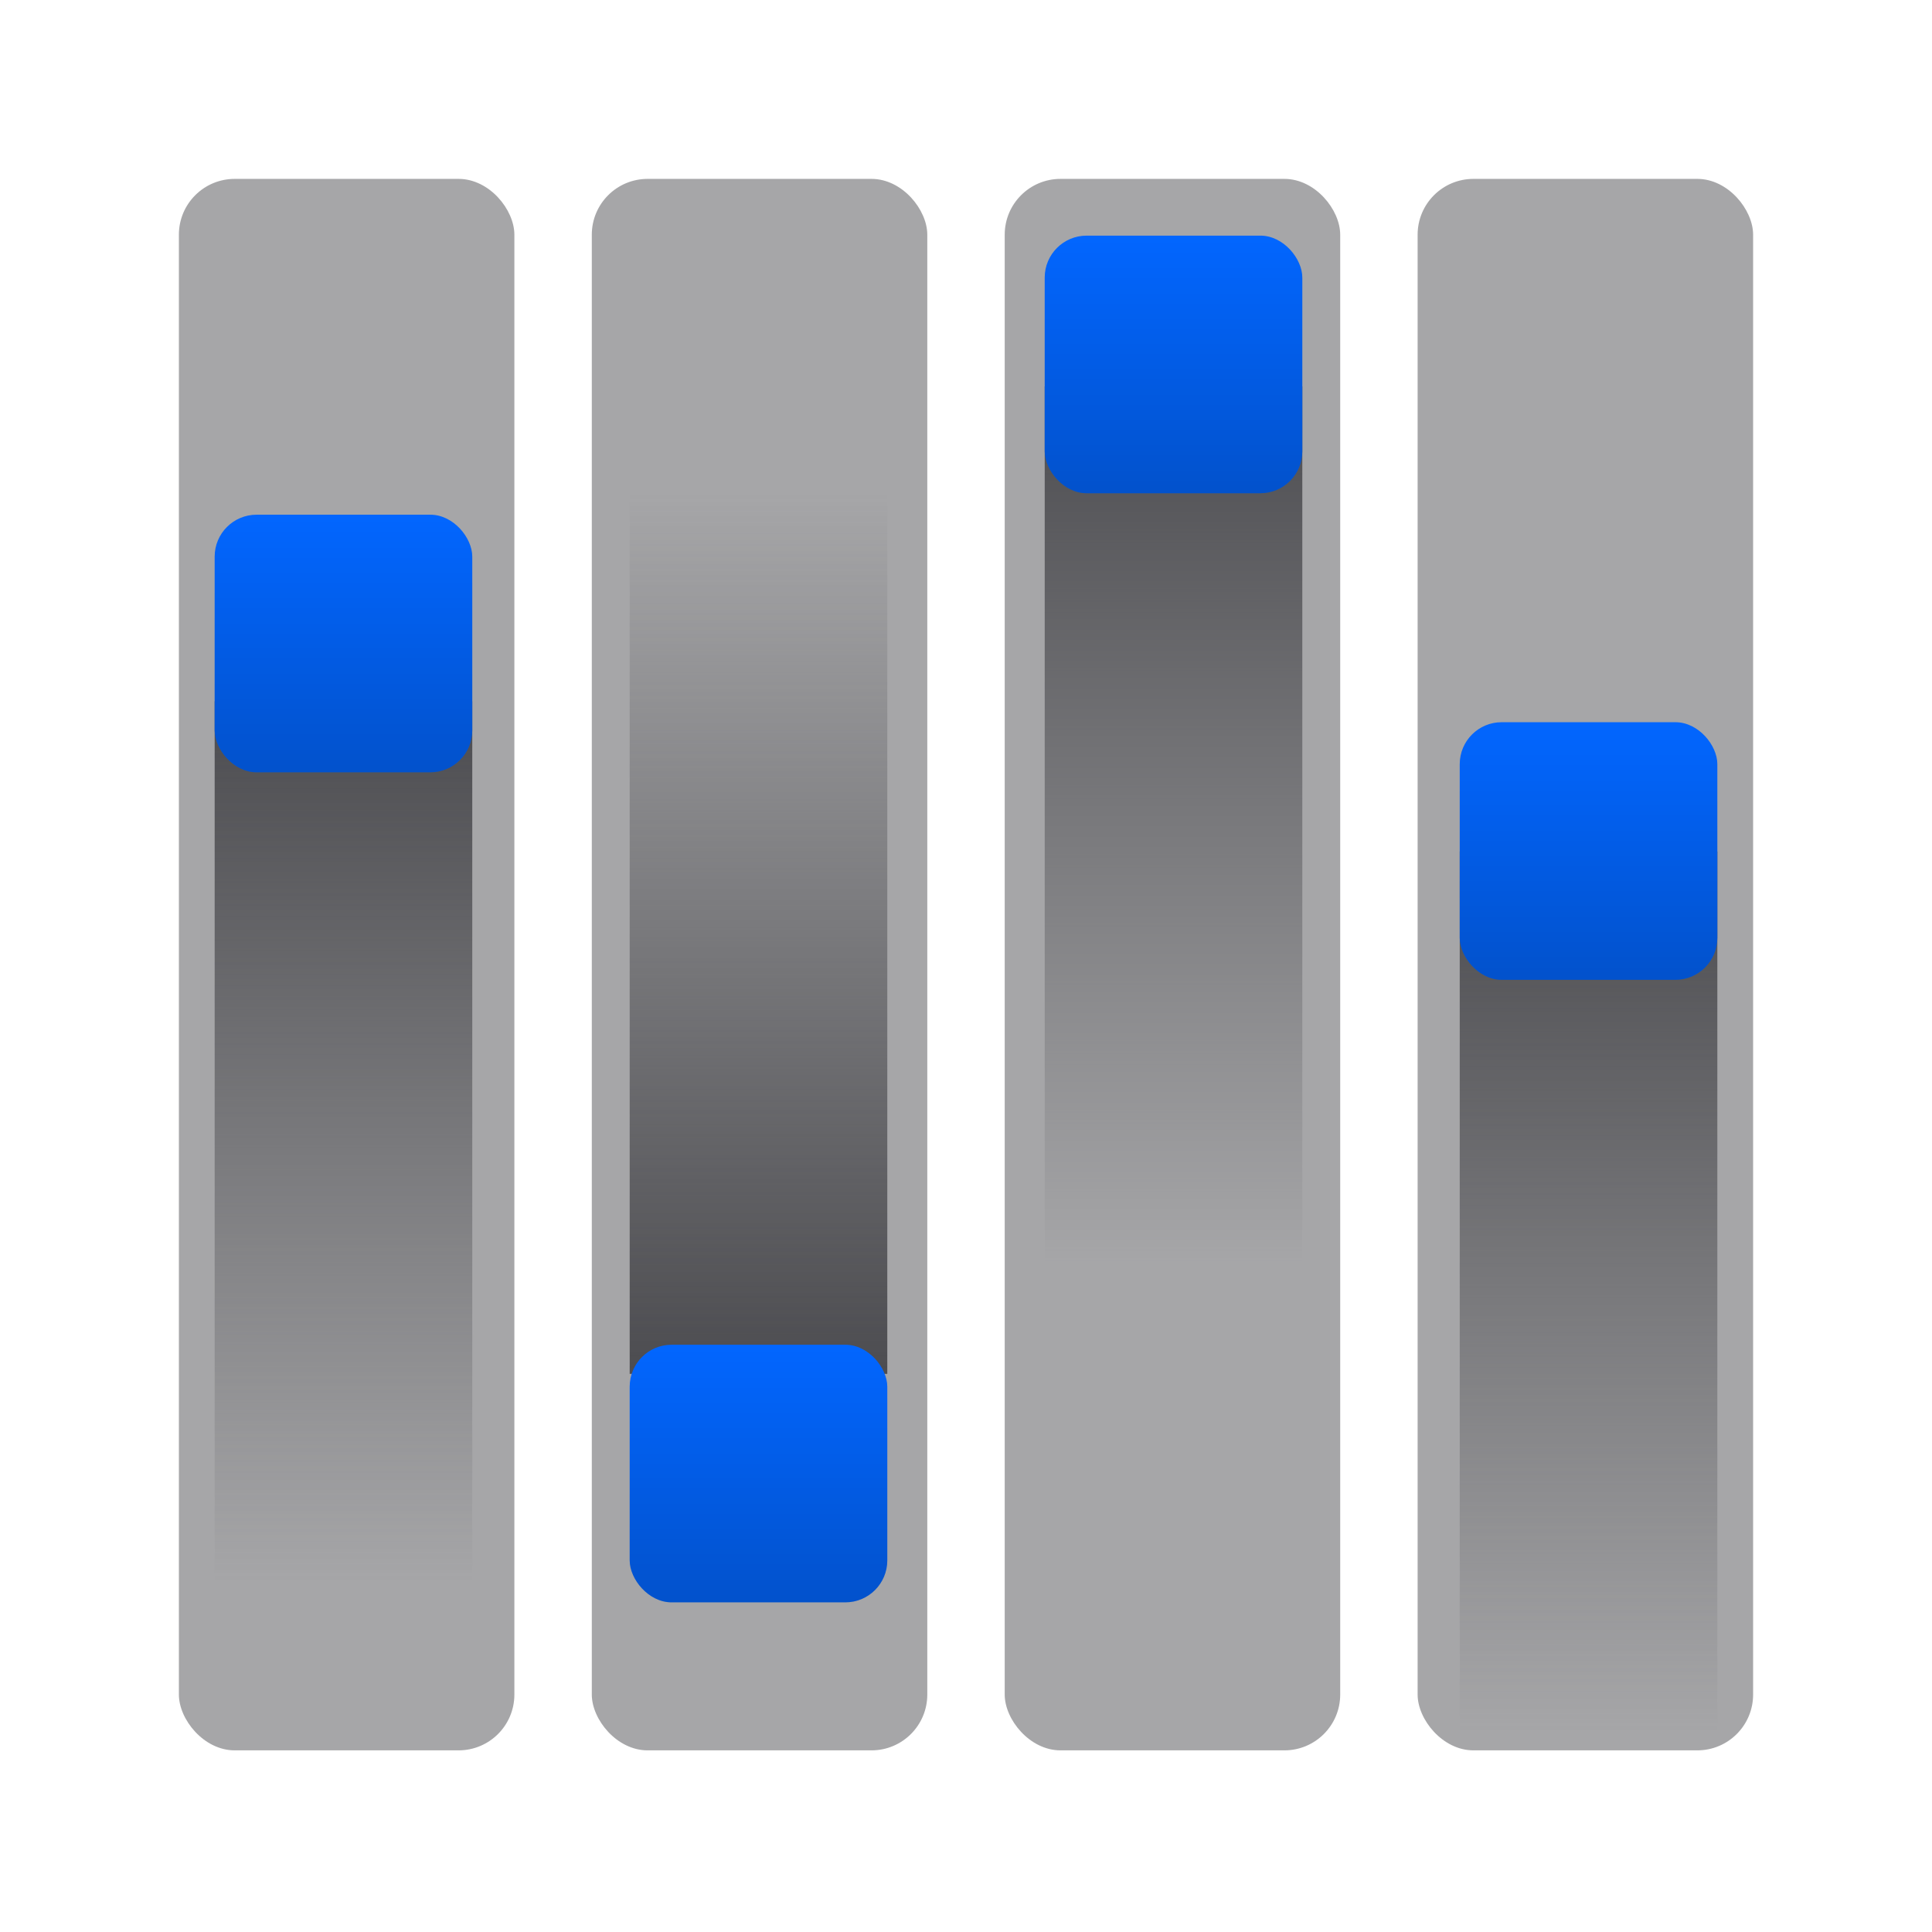
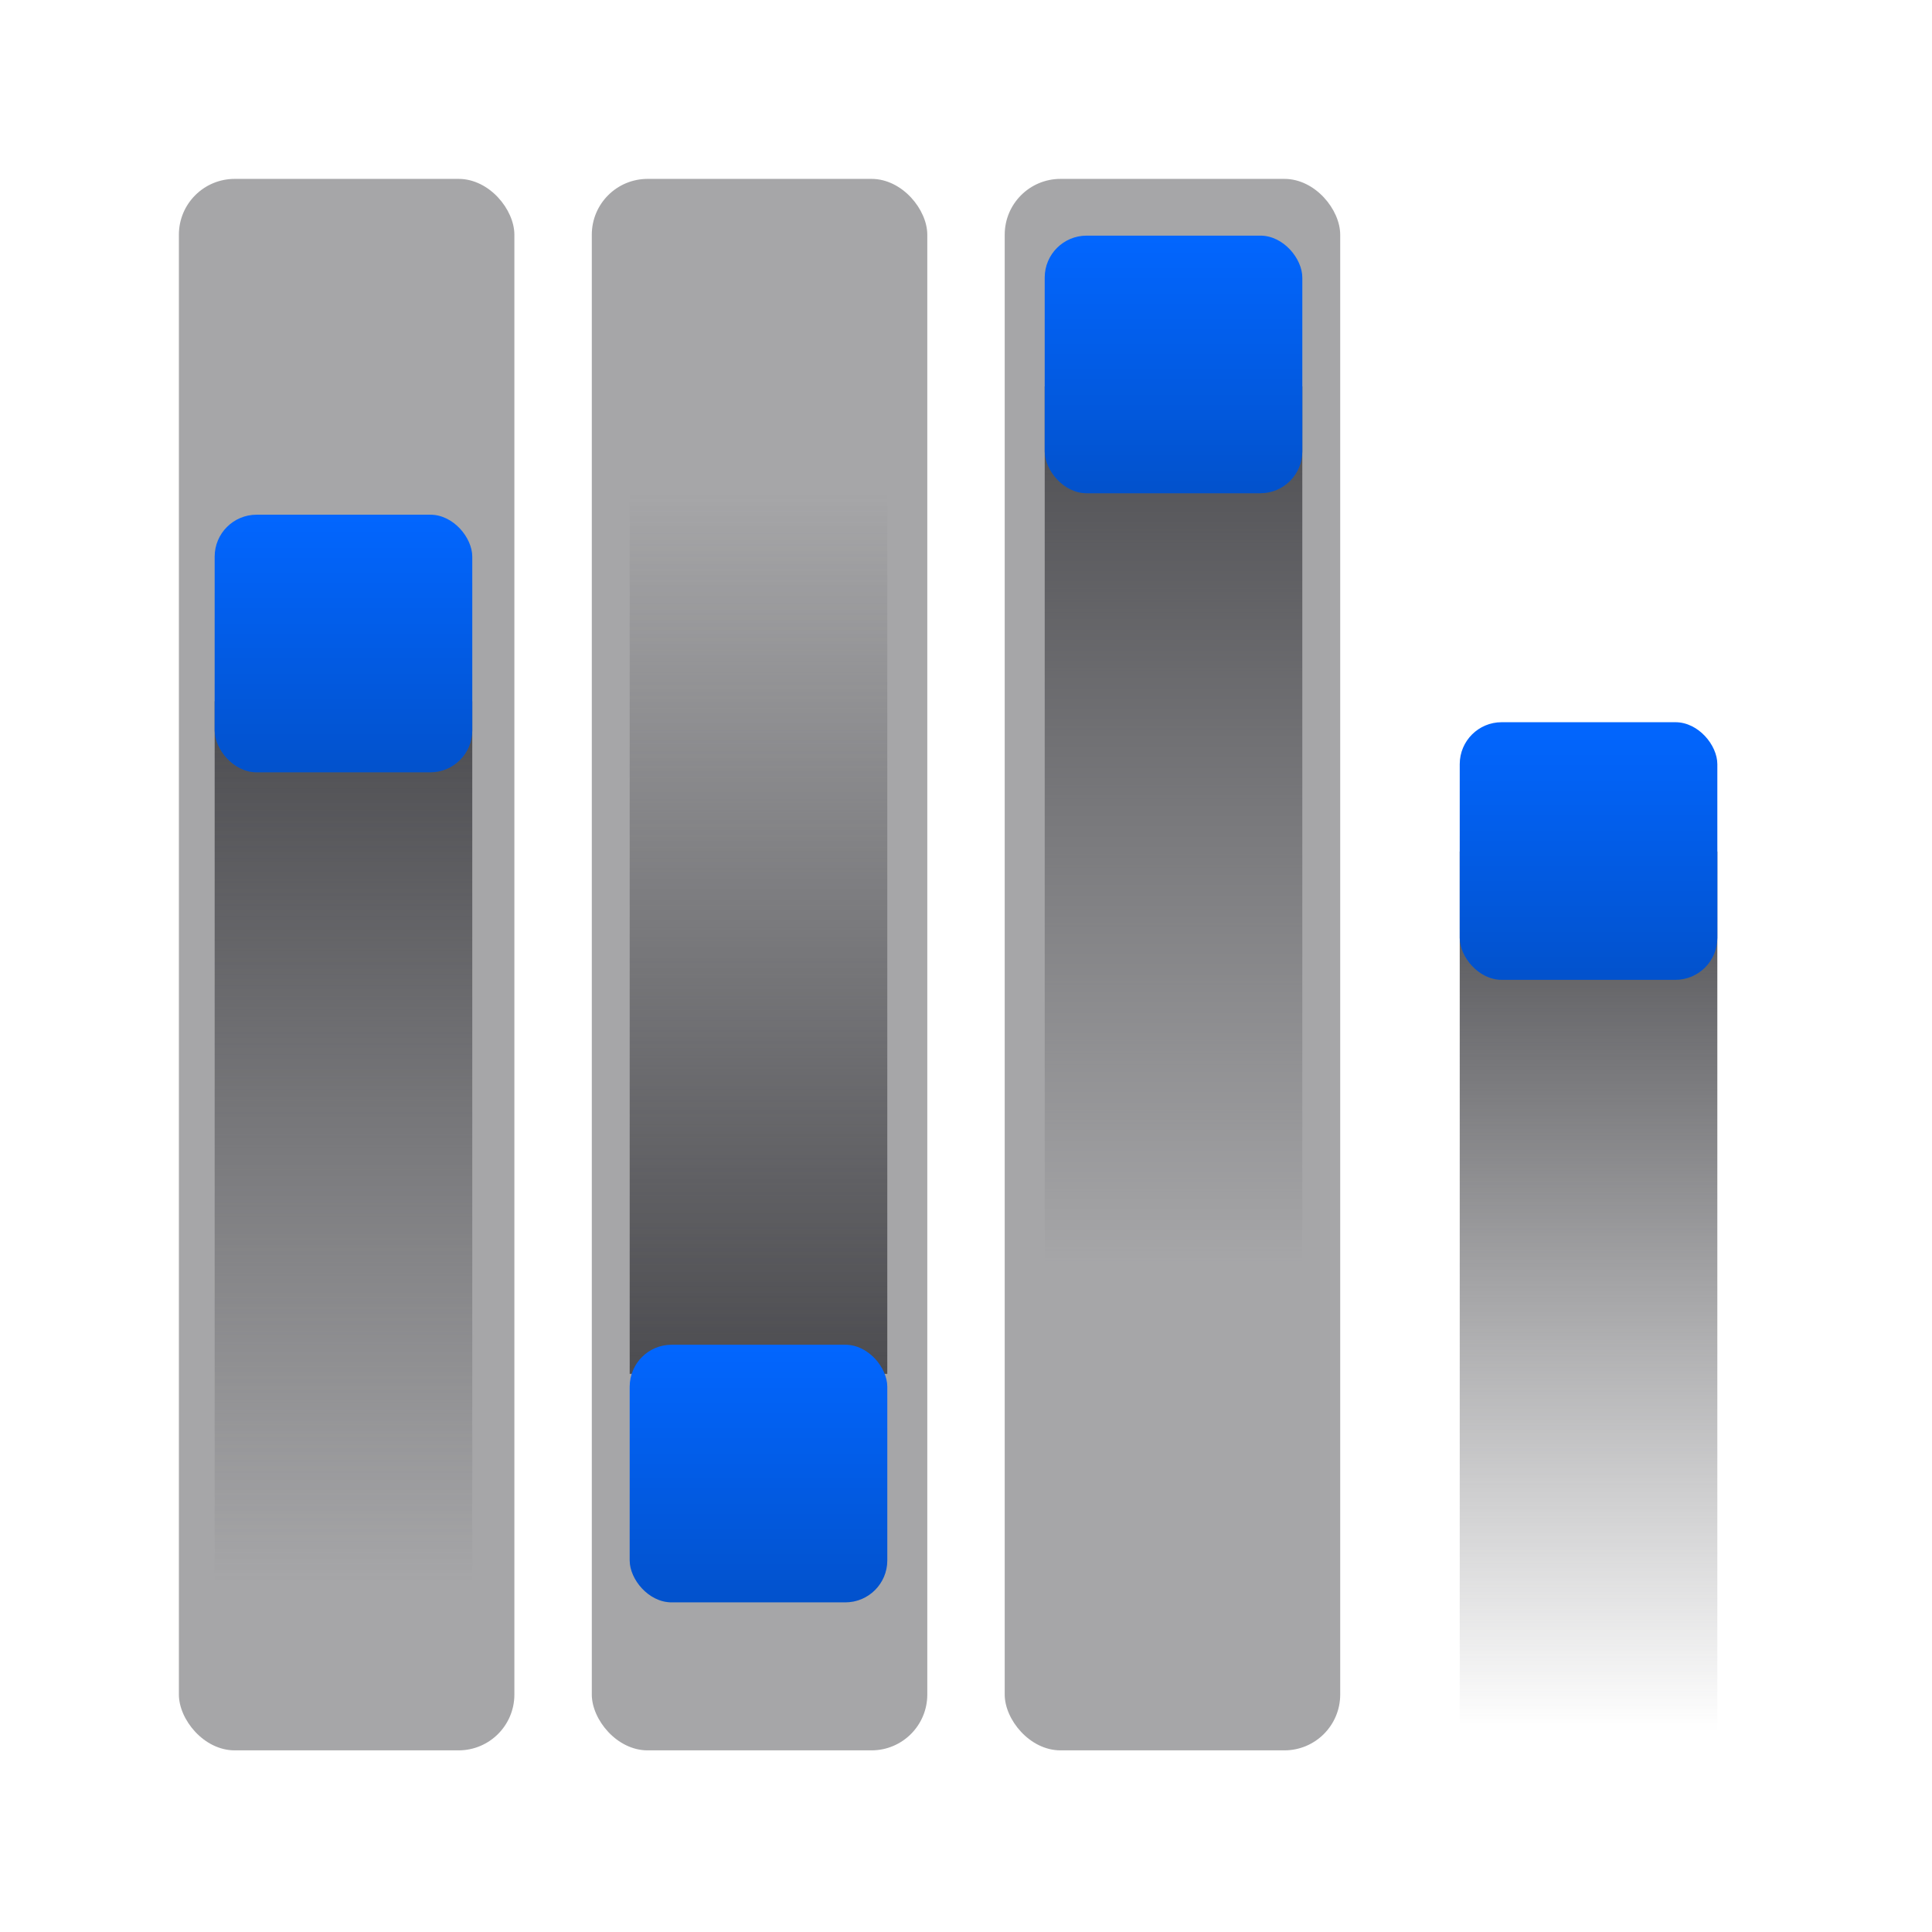
<svg xmlns="http://www.w3.org/2000/svg" width="270" height="270" viewBox="0 0 270 270" fill="none">
  <rect opacity="0.5" x="25" y="25" width="46.885" height="219.615" rx="7.798" fill="#4F4E53" />
  <rect x="30" y="98" width="36" height="123" fill="url(#paint0_linear_17_4108)" />
  <g filter="url(#filter0_i_17_4108)">
    <rect x="30" y="69" width="36" height="36" rx="5.86" fill="#0266FF" />
    <rect x="30" y="69" width="36" height="36" rx="5.86" fill="url(#paint1_linear_17_4108)" fill-opacity="0.2" />
  </g>
  <rect opacity="0.5" x="82.705" y="25" width="46.885" height="219.615" rx="7.798" fill="#4F4E53" />
  <rect width="36" height="123" transform="matrix(1 0 0 -1 88 192)" fill="url(#paint2_linear_17_4108)" />
  <rect x="146" y="54" width="36" height="123" fill="url(#paint3_linear_17_4108)" />
  <rect opacity="0.5" x="140.41" y="25" width="46.885" height="219.615" rx="7.798" fill="#4F4E53" />
-   <rect opacity="0.5" x="198.115" y="25" width="46.885" height="219.615" rx="7.798" fill="#4F4E53" />
  <g filter="url(#filter1_i_17_4108)">
    <rect x="88" y="185" width="36" height="36" rx="5.86" fill="#0266FF" />
    <rect x="88" y="185" width="36" height="36" rx="5.86" fill="url(#paint4_linear_17_4108)" fill-opacity="0.2" />
  </g>
  <g filter="url(#filter2_i_17_4108)">
    <rect x="146" y="30" width="36" height="36" rx="5.86" fill="#0266FF" />
    <rect x="146" y="30" width="36" height="36" rx="5.86" fill="url(#paint5_linear_17_4108)" fill-opacity="0.2" />
  </g>
  <rect x="204" y="119" width="36" height="123" fill="url(#paint6_linear_17_4108)" />
  <g filter="url(#filter3_i_17_4108)">
    <rect x="204" y="98" width="36" height="36" rx="5.86" fill="#0266FF" />
    <rect x="204" y="98" width="36" height="36" rx="5.86" fill="url(#paint7_linear_17_4108)" fill-opacity="0.2" />
  </g>
  <defs>
    <filter id="filter0_i_17_4108" x="30" y="69" width="36" height="37.831" filterUnits="userSpaceOnUse" color-interpolation-filters="sRGB">
      <feFlood flood-opacity="0" result="BackgroundImageFix" />
      <feBlend mode="normal" in="SourceGraphic" in2="BackgroundImageFix" result="shape" />
      <feColorMatrix in="SourceAlpha" type="matrix" values="0 0 0 0 0 0 0 0 0 0 0 0 0 0 0 0 0 0 127 0" result="hardAlpha" />
      <feOffset dy="2.93" />
      <feGaussianBlur stdDeviation="0.916" />
      <feComposite in2="hardAlpha" operator="arithmetic" k2="-1" k3="1" />
      <feColorMatrix type="matrix" values="0 0 0 0 1 0 0 0 0 1 0 0 0 0 1 0 0 0 0.15 0" />
      <feBlend mode="normal" in2="shape" result="effect1_innerShadow_17_4108" />
    </filter>
    <filter id="filter1_i_17_4108" x="88" y="185" width="36" height="37.831" filterUnits="userSpaceOnUse" color-interpolation-filters="sRGB">
      <feFlood flood-opacity="0" result="BackgroundImageFix" />
      <feBlend mode="normal" in="SourceGraphic" in2="BackgroundImageFix" result="shape" />
      <feColorMatrix in="SourceAlpha" type="matrix" values="0 0 0 0 0 0 0 0 0 0 0 0 0 0 0 0 0 0 127 0" result="hardAlpha" />
      <feOffset dy="2.93" />
      <feGaussianBlur stdDeviation="0.916" />
      <feComposite in2="hardAlpha" operator="arithmetic" k2="-1" k3="1" />
      <feColorMatrix type="matrix" values="0 0 0 0 1 0 0 0 0 1 0 0 0 0 1 0 0 0 0.15 0" />
      <feBlend mode="normal" in2="shape" result="effect1_innerShadow_17_4108" />
    </filter>
    <filter id="filter2_i_17_4108" x="146" y="30" width="36" height="37.831" filterUnits="userSpaceOnUse" color-interpolation-filters="sRGB">
      <feFlood flood-opacity="0" result="BackgroundImageFix" />
      <feBlend mode="normal" in="SourceGraphic" in2="BackgroundImageFix" result="shape" />
      <feColorMatrix in="SourceAlpha" type="matrix" values="0 0 0 0 0 0 0 0 0 0 0 0 0 0 0 0 0 0 127 0" result="hardAlpha" />
      <feOffset dy="2.93" />
      <feGaussianBlur stdDeviation="0.916" />
      <feComposite in2="hardAlpha" operator="arithmetic" k2="-1" k3="1" />
      <feColorMatrix type="matrix" values="0 0 0 0 1 0 0 0 0 1 0 0 0 0 1 0 0 0 0.15 0" />
      <feBlend mode="normal" in2="shape" result="effect1_innerShadow_17_4108" />
    </filter>
    <filter id="filter3_i_17_4108" x="204" y="98" width="36" height="37.831" filterUnits="userSpaceOnUse" color-interpolation-filters="sRGB">
      <feFlood flood-opacity="0" result="BackgroundImageFix" />
      <feBlend mode="normal" in="SourceGraphic" in2="BackgroundImageFix" result="shape" />
      <feColorMatrix in="SourceAlpha" type="matrix" values="0 0 0 0 0 0 0 0 0 0 0 0 0 0 0 0 0 0 127 0" result="hardAlpha" />
      <feOffset dy="2.93" />
      <feGaussianBlur stdDeviation="0.916" />
      <feComposite in2="hardAlpha" operator="arithmetic" k2="-1" k3="1" />
      <feColorMatrix type="matrix" values="0 0 0 0 1 0 0 0 0 1 0 0 0 0 1 0 0 0 0.15 0" />
      <feBlend mode="normal" in2="shape" result="effect1_innerShadow_17_4108" />
    </filter>
    <linearGradient id="paint0_linear_17_4108" x1="48" y1="98" x2="48" y2="221" gradientUnits="userSpaceOnUse">
      <stop stop-color="#4C4C50" />
      <stop offset="1" stop-color="#4C4C50" stop-opacity="0" />
    </linearGradient>
    <linearGradient id="paint1_linear_17_4108" x1="50.647" y1="105" x2="50.647" y2="69" gradientUnits="userSpaceOnUse">
      <stop />
      <stop offset="1" stop-opacity="0" />
    </linearGradient>
    <linearGradient id="paint2_linear_17_4108" x1="18" y1="0" x2="18" y2="123" gradientUnits="userSpaceOnUse">
      <stop stop-color="#4C4C50" />
      <stop offset="1" stop-color="#4C4C50" stop-opacity="0" />
    </linearGradient>
    <linearGradient id="paint3_linear_17_4108" x1="164" y1="54" x2="164" y2="177" gradientUnits="userSpaceOnUse">
      <stop stop-color="#4C4C50" />
      <stop offset="1" stop-color="#4C4C50" stop-opacity="0" />
    </linearGradient>
    <linearGradient id="paint4_linear_17_4108" x1="108.647" y1="221" x2="108.647" y2="185" gradientUnits="userSpaceOnUse">
      <stop />
      <stop offset="1" stop-opacity="0" />
    </linearGradient>
    <linearGradient id="paint5_linear_17_4108" x1="166.647" y1="66" x2="166.647" y2="30" gradientUnits="userSpaceOnUse">
      <stop />
      <stop offset="1" stop-opacity="0" />
    </linearGradient>
    <linearGradient id="paint6_linear_17_4108" x1="222" y1="119" x2="222" y2="242" gradientUnits="userSpaceOnUse">
      <stop stop-color="#4C4C50" />
      <stop offset="1" stop-color="#4C4C50" stop-opacity="0" />
    </linearGradient>
    <linearGradient id="paint7_linear_17_4108" x1="224.647" y1="134" x2="224.647" y2="98" gradientUnits="userSpaceOnUse">
      <stop />
      <stop offset="1" stop-opacity="0" />
    </linearGradient>
  </defs>
</svg>